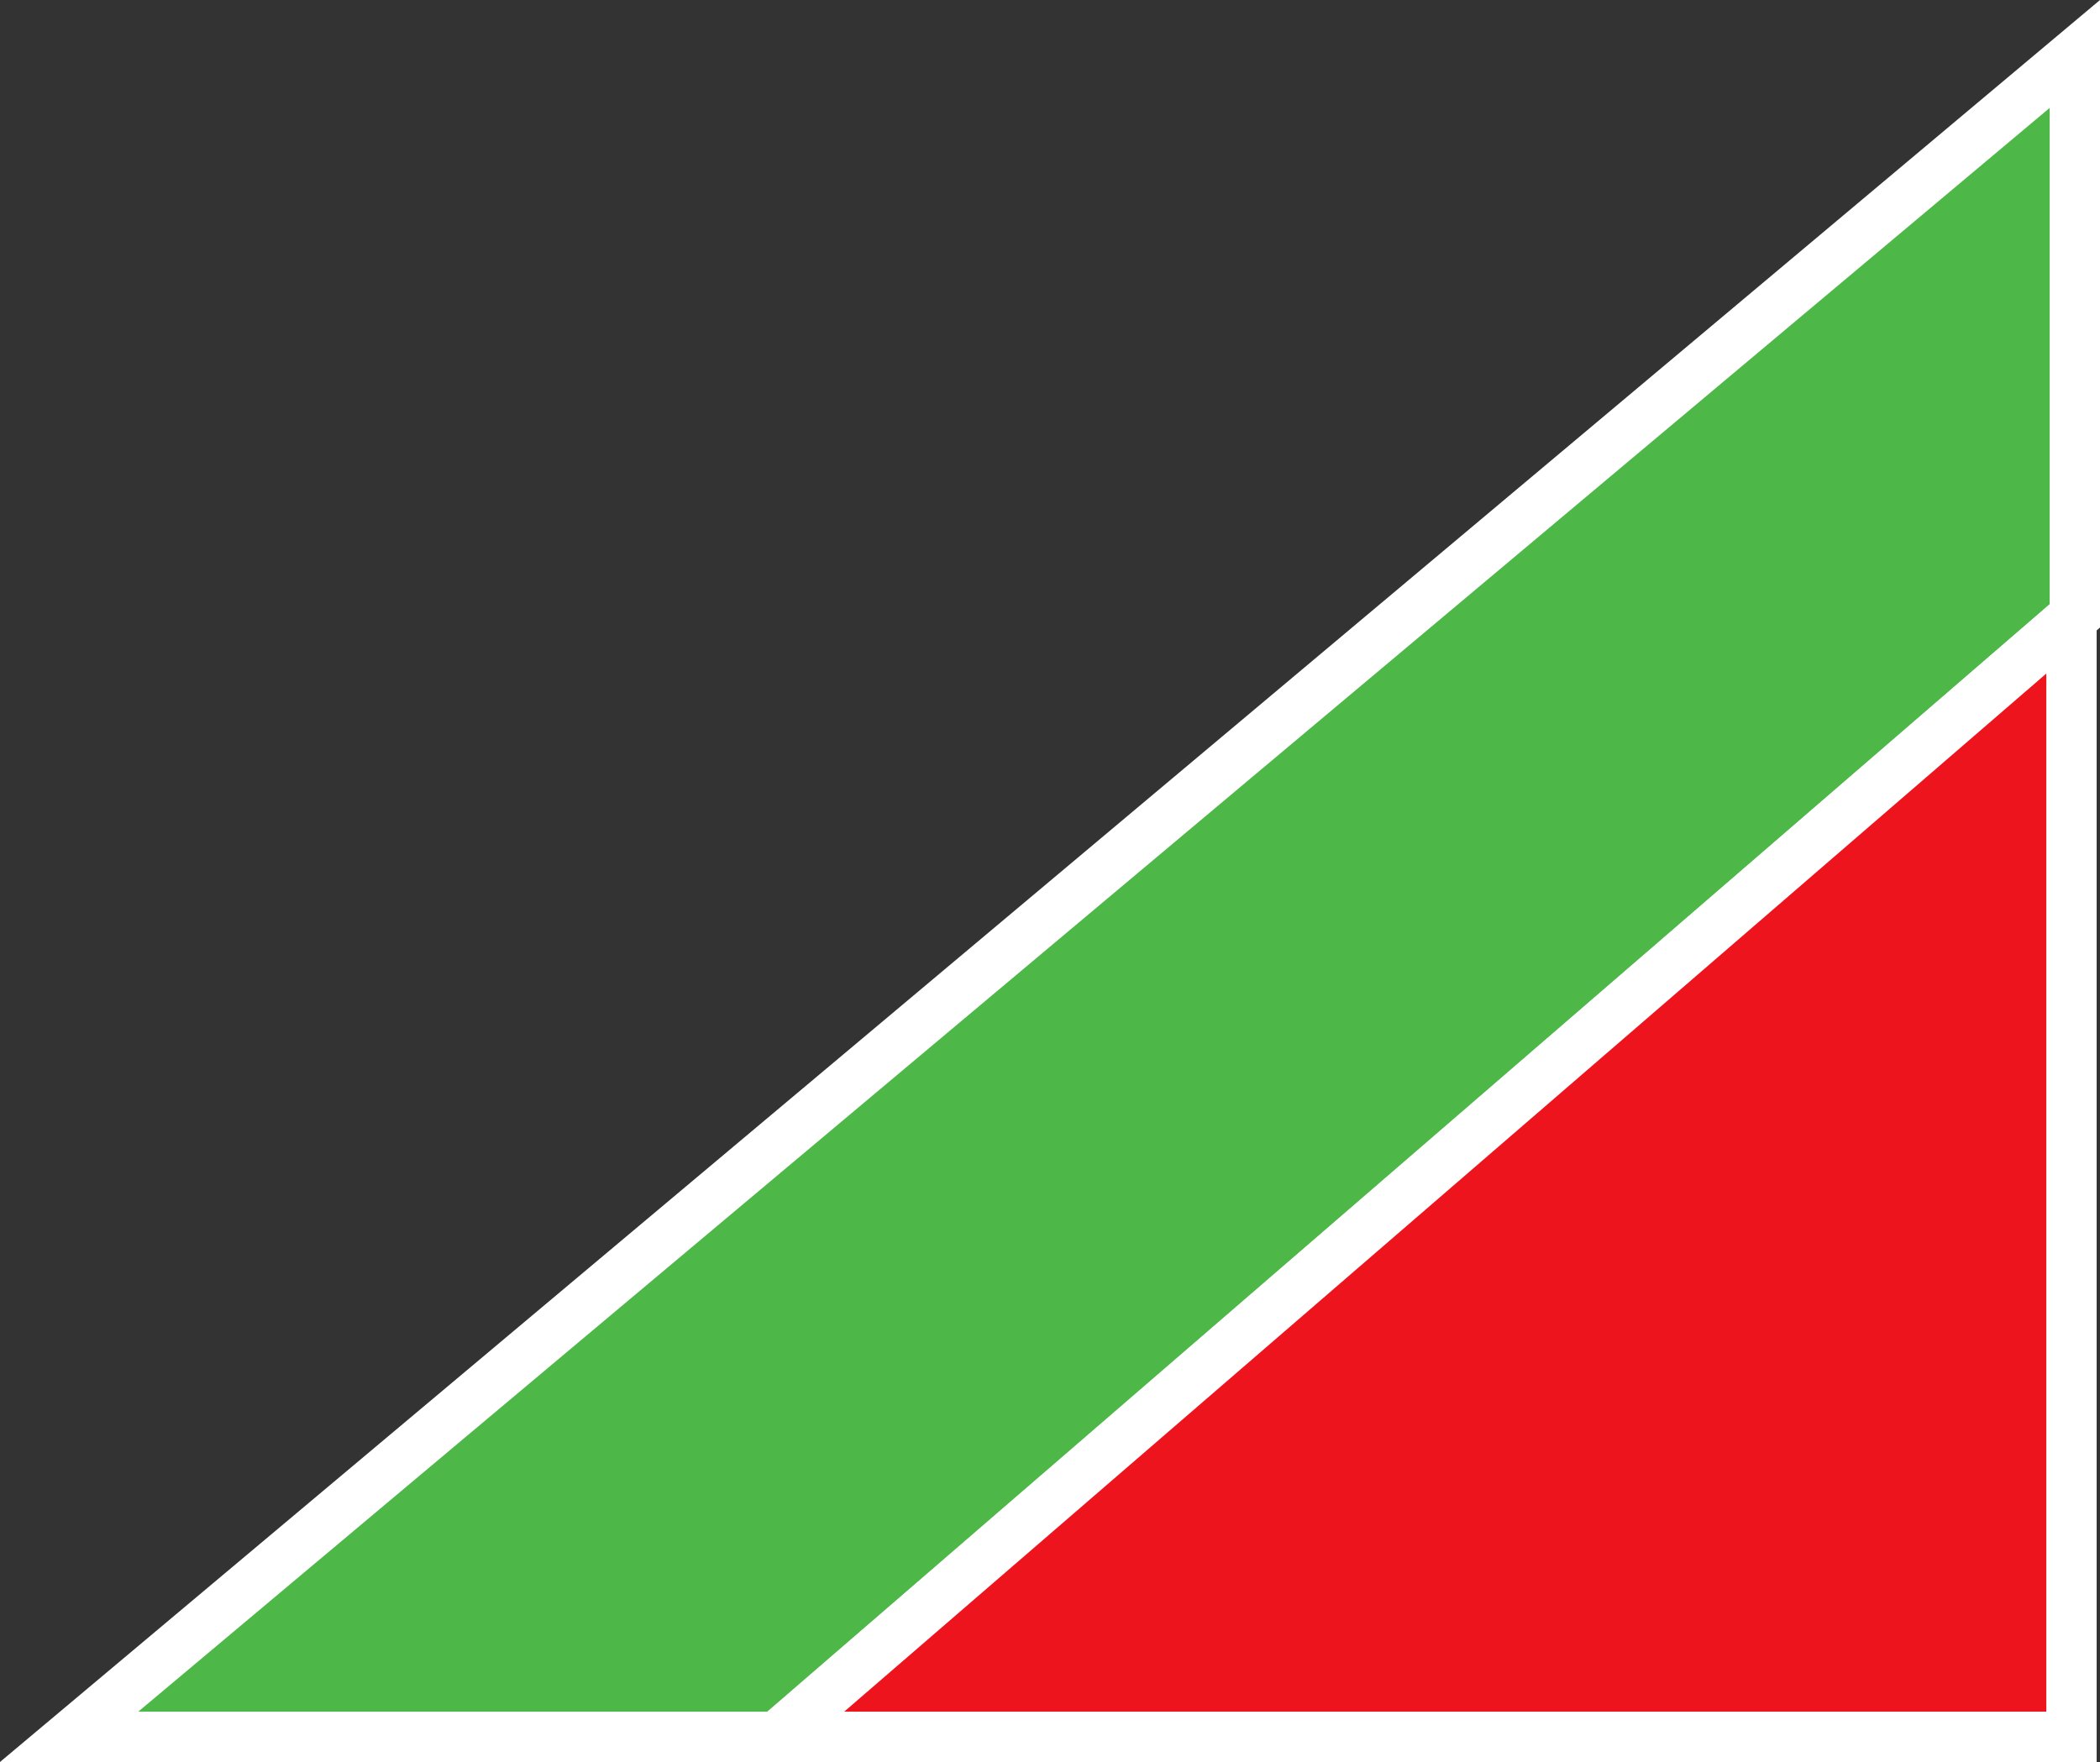
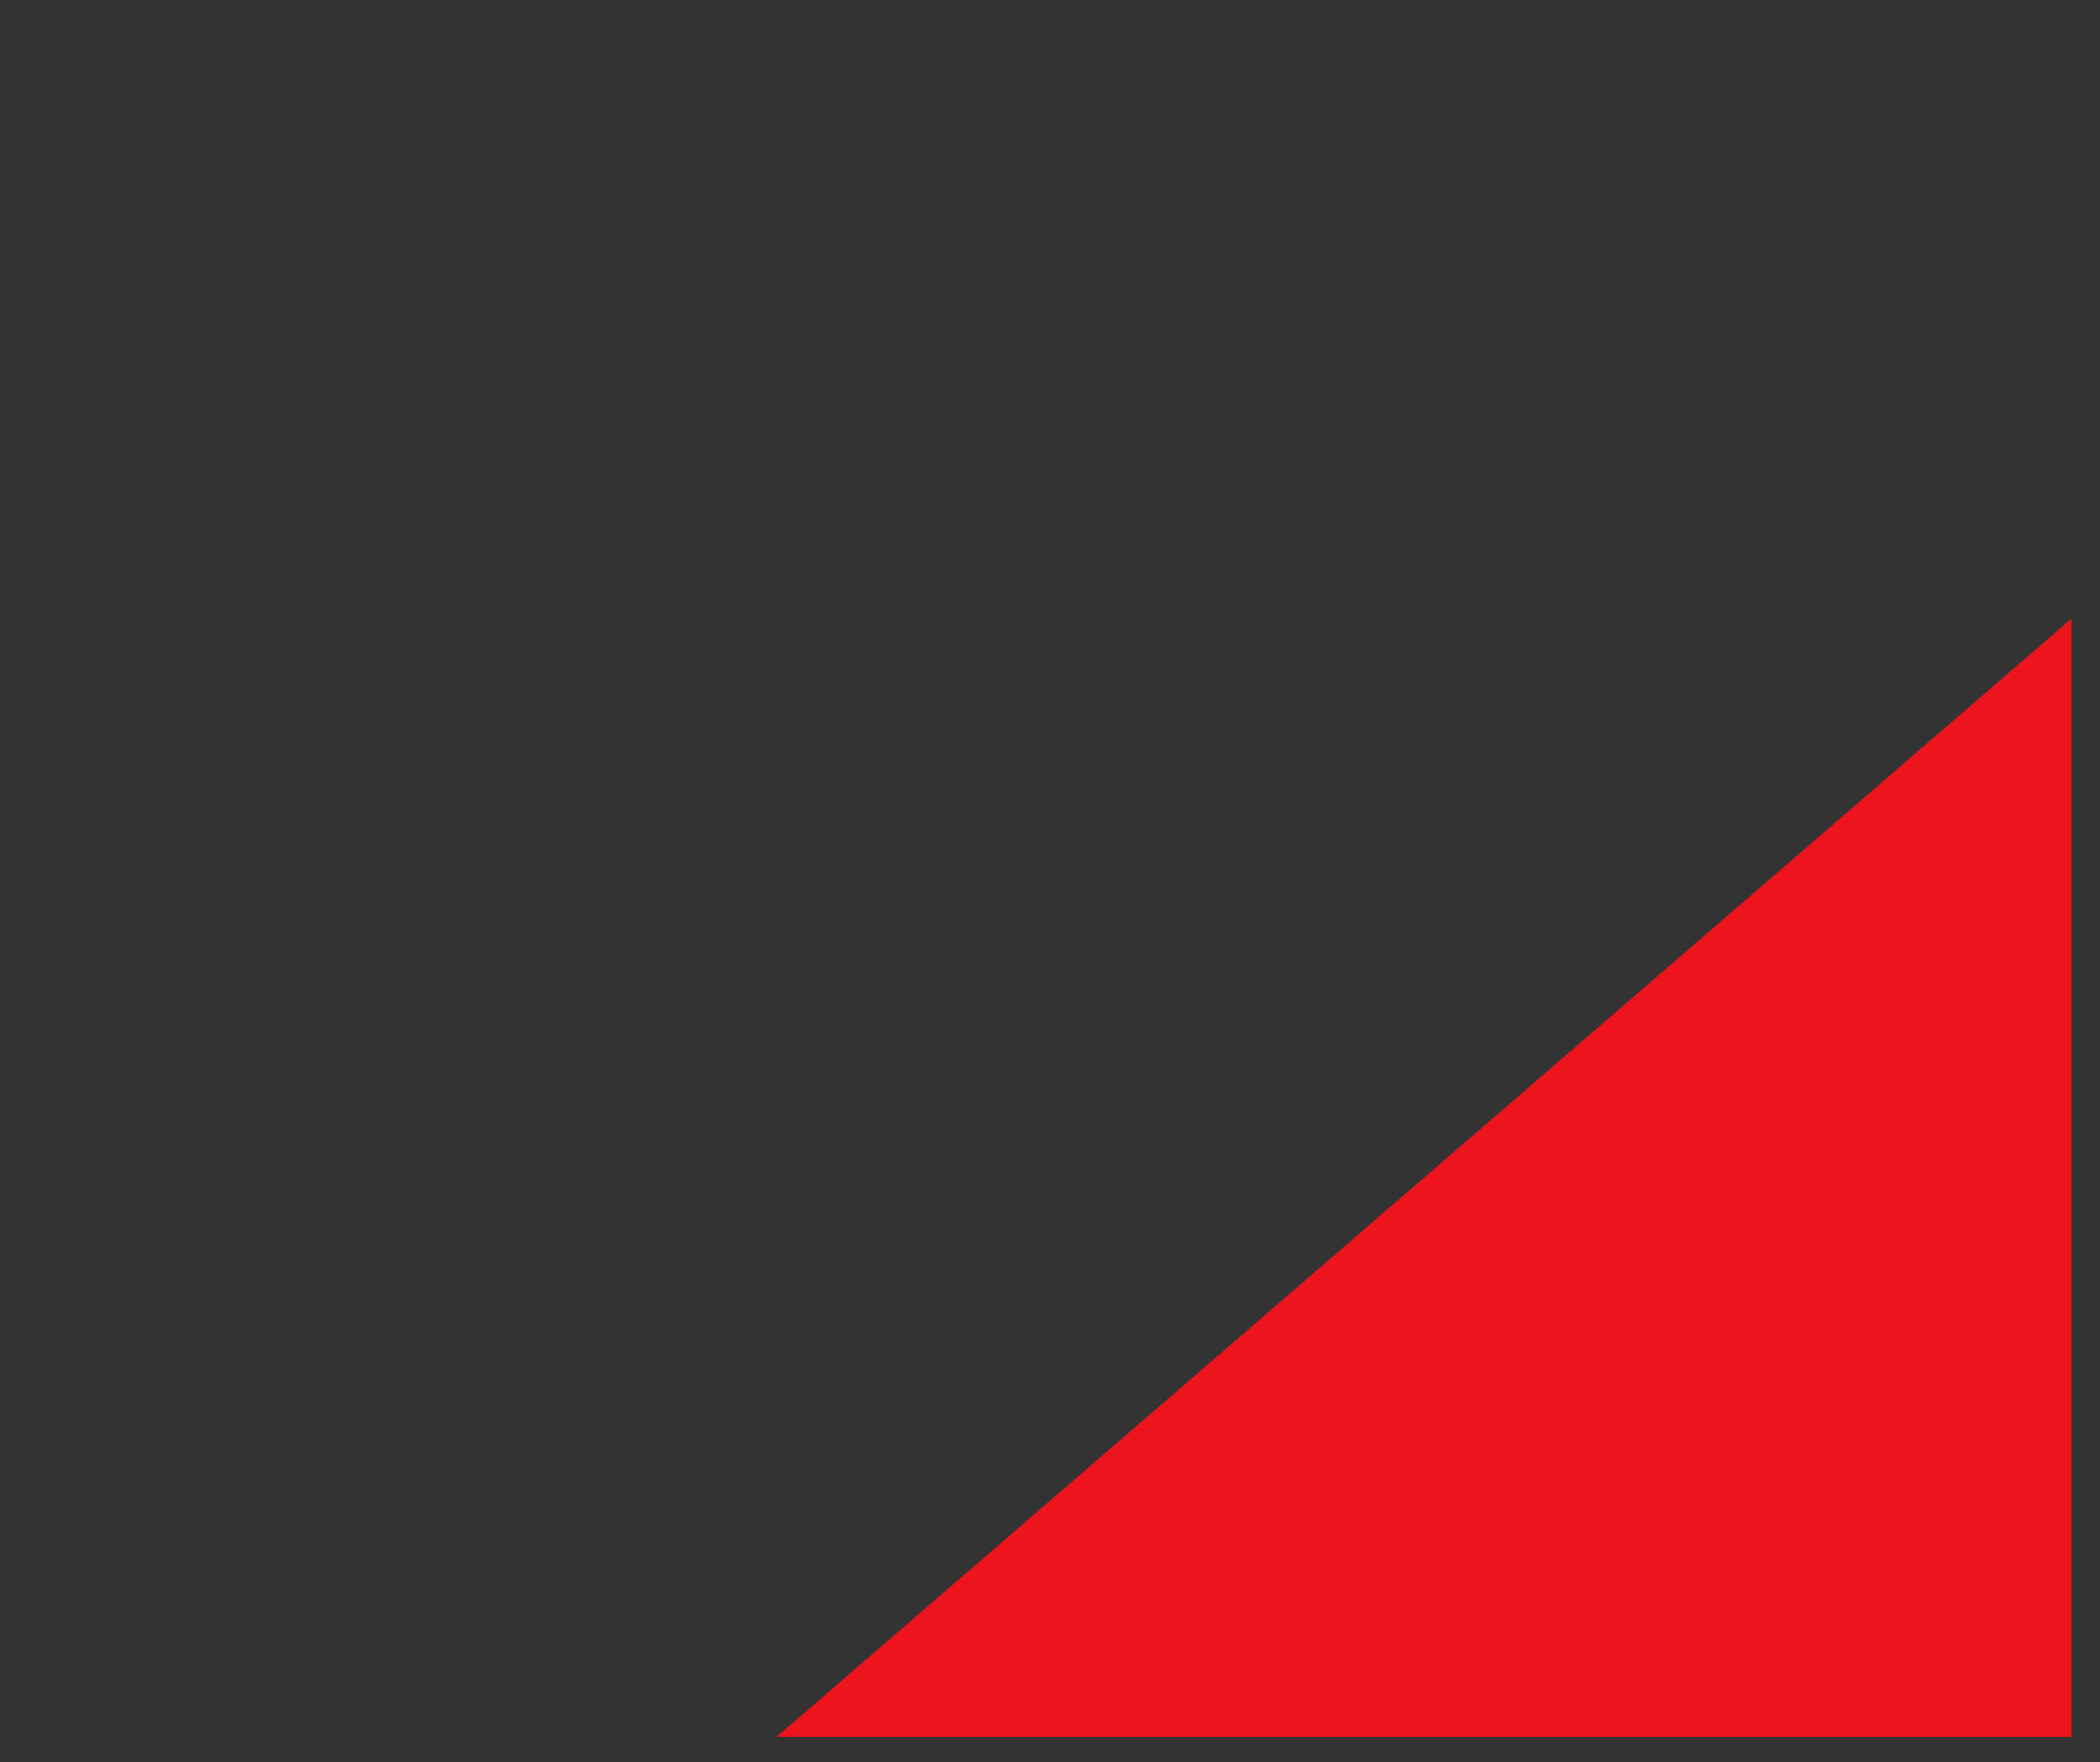
<svg xmlns="http://www.w3.org/2000/svg" width="626" height="525.333" viewBox="0 0 626 525.333">
  <rect x="0" y="0" width="626" height="525.333" fill="#333333" stroke="none" />
  <g id="Group_160" data-name="Group 160" transform="translate(-1310 -137.667)">
    <g id="Path_11" data-name="Path 11" transform="translate(4 -43.333)" fill="#4db848">
-       <path d="M 1537.704 698.833 L 1326.604 698.833 L 1924.5 197.085 L 1924.5 364.659 L 1537.704 698.833 Z" stroke="none" />
-       <path d="M 1917 213.17 L 1347.209 691.333 L 1534.913 691.333 L 1917 361.227 L 1917 213.17 M 1932 181 L 1932 368.091 L 1540.495 706.333 L 1306 706.333 L 1932 181 Z" stroke="none" fill="#fff" />
-     </g>
+       </g>
    <g id="Path_12" data-name="Path 12" transform="translate(-38.666 -72.292)" fill="#ed141d">
      <path d="M 1966.166 727.792 L 1580.157 727.792 L 1966.166 394.388 L 1966.166 727.792 Z" stroke="none" />
-       <path d="M 1958.666 720.292 L 1958.666 410.776 L 1600.314 720.292 L 1958.666 720.292 M 1973.666 735.292 L 1560 735.292 L 1973.666 378 L 1973.666 735.292 Z" stroke="none" fill="#fff" />
    </g>
  </g>
</svg>